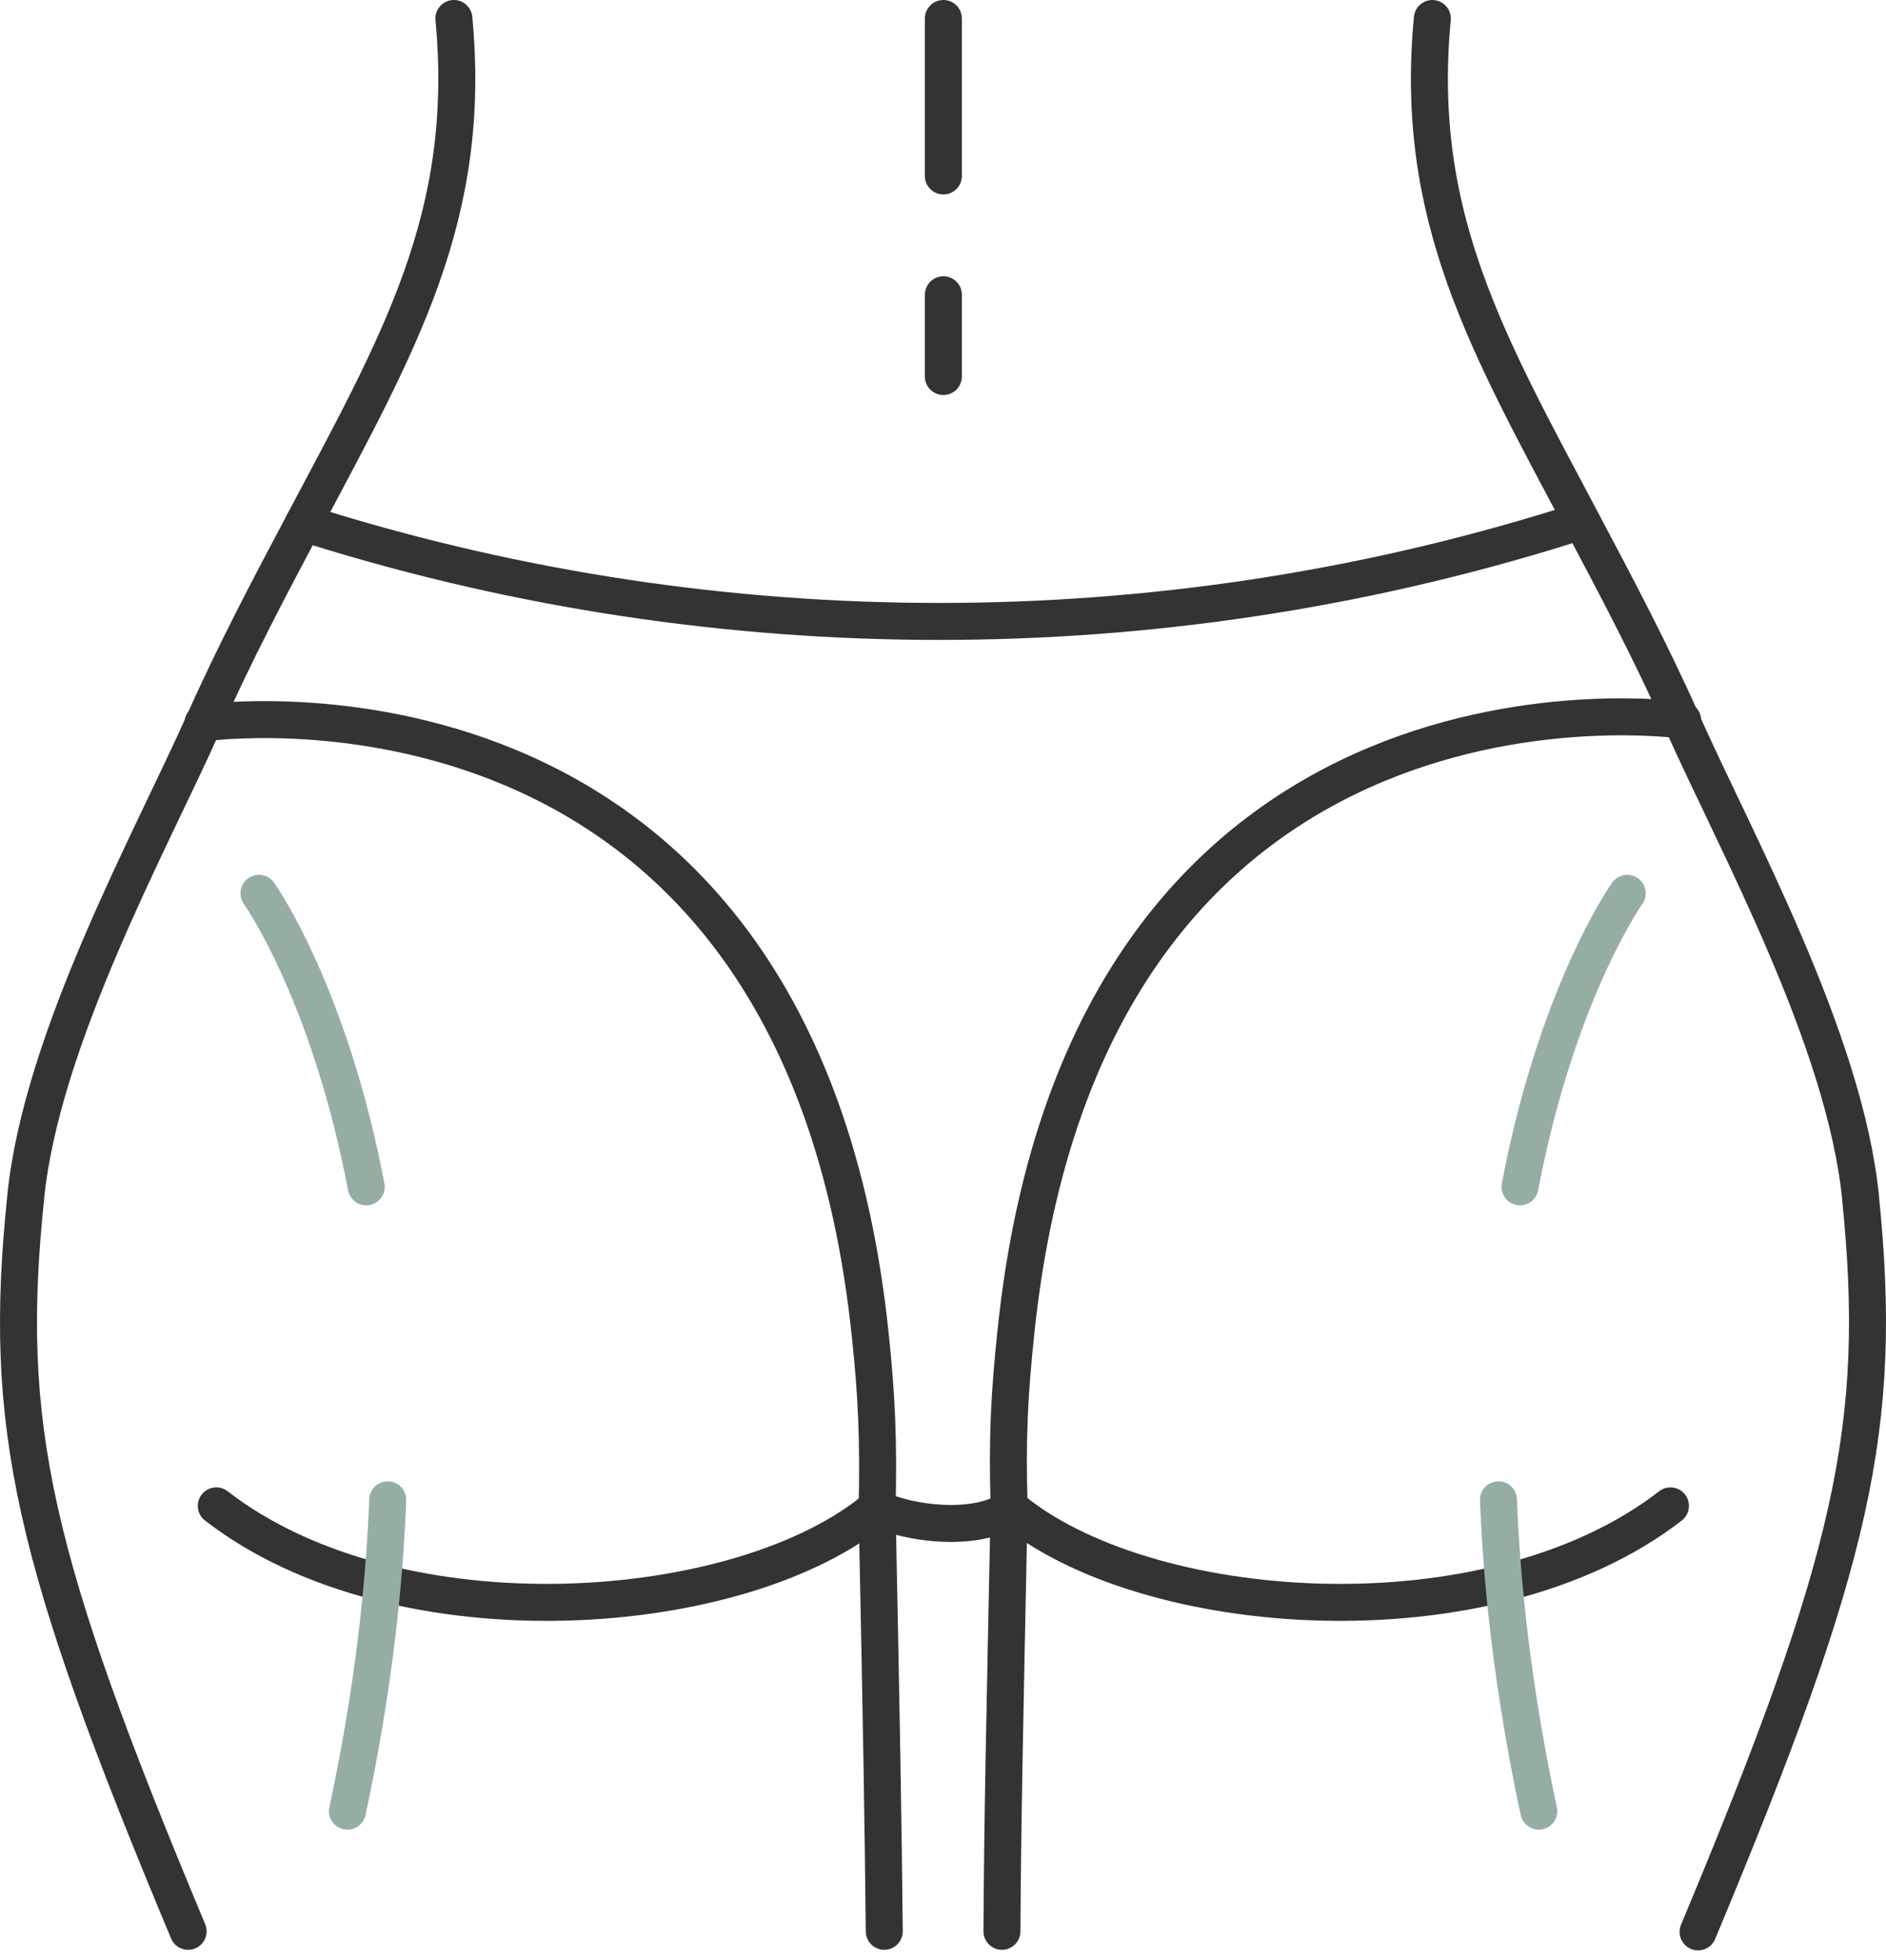
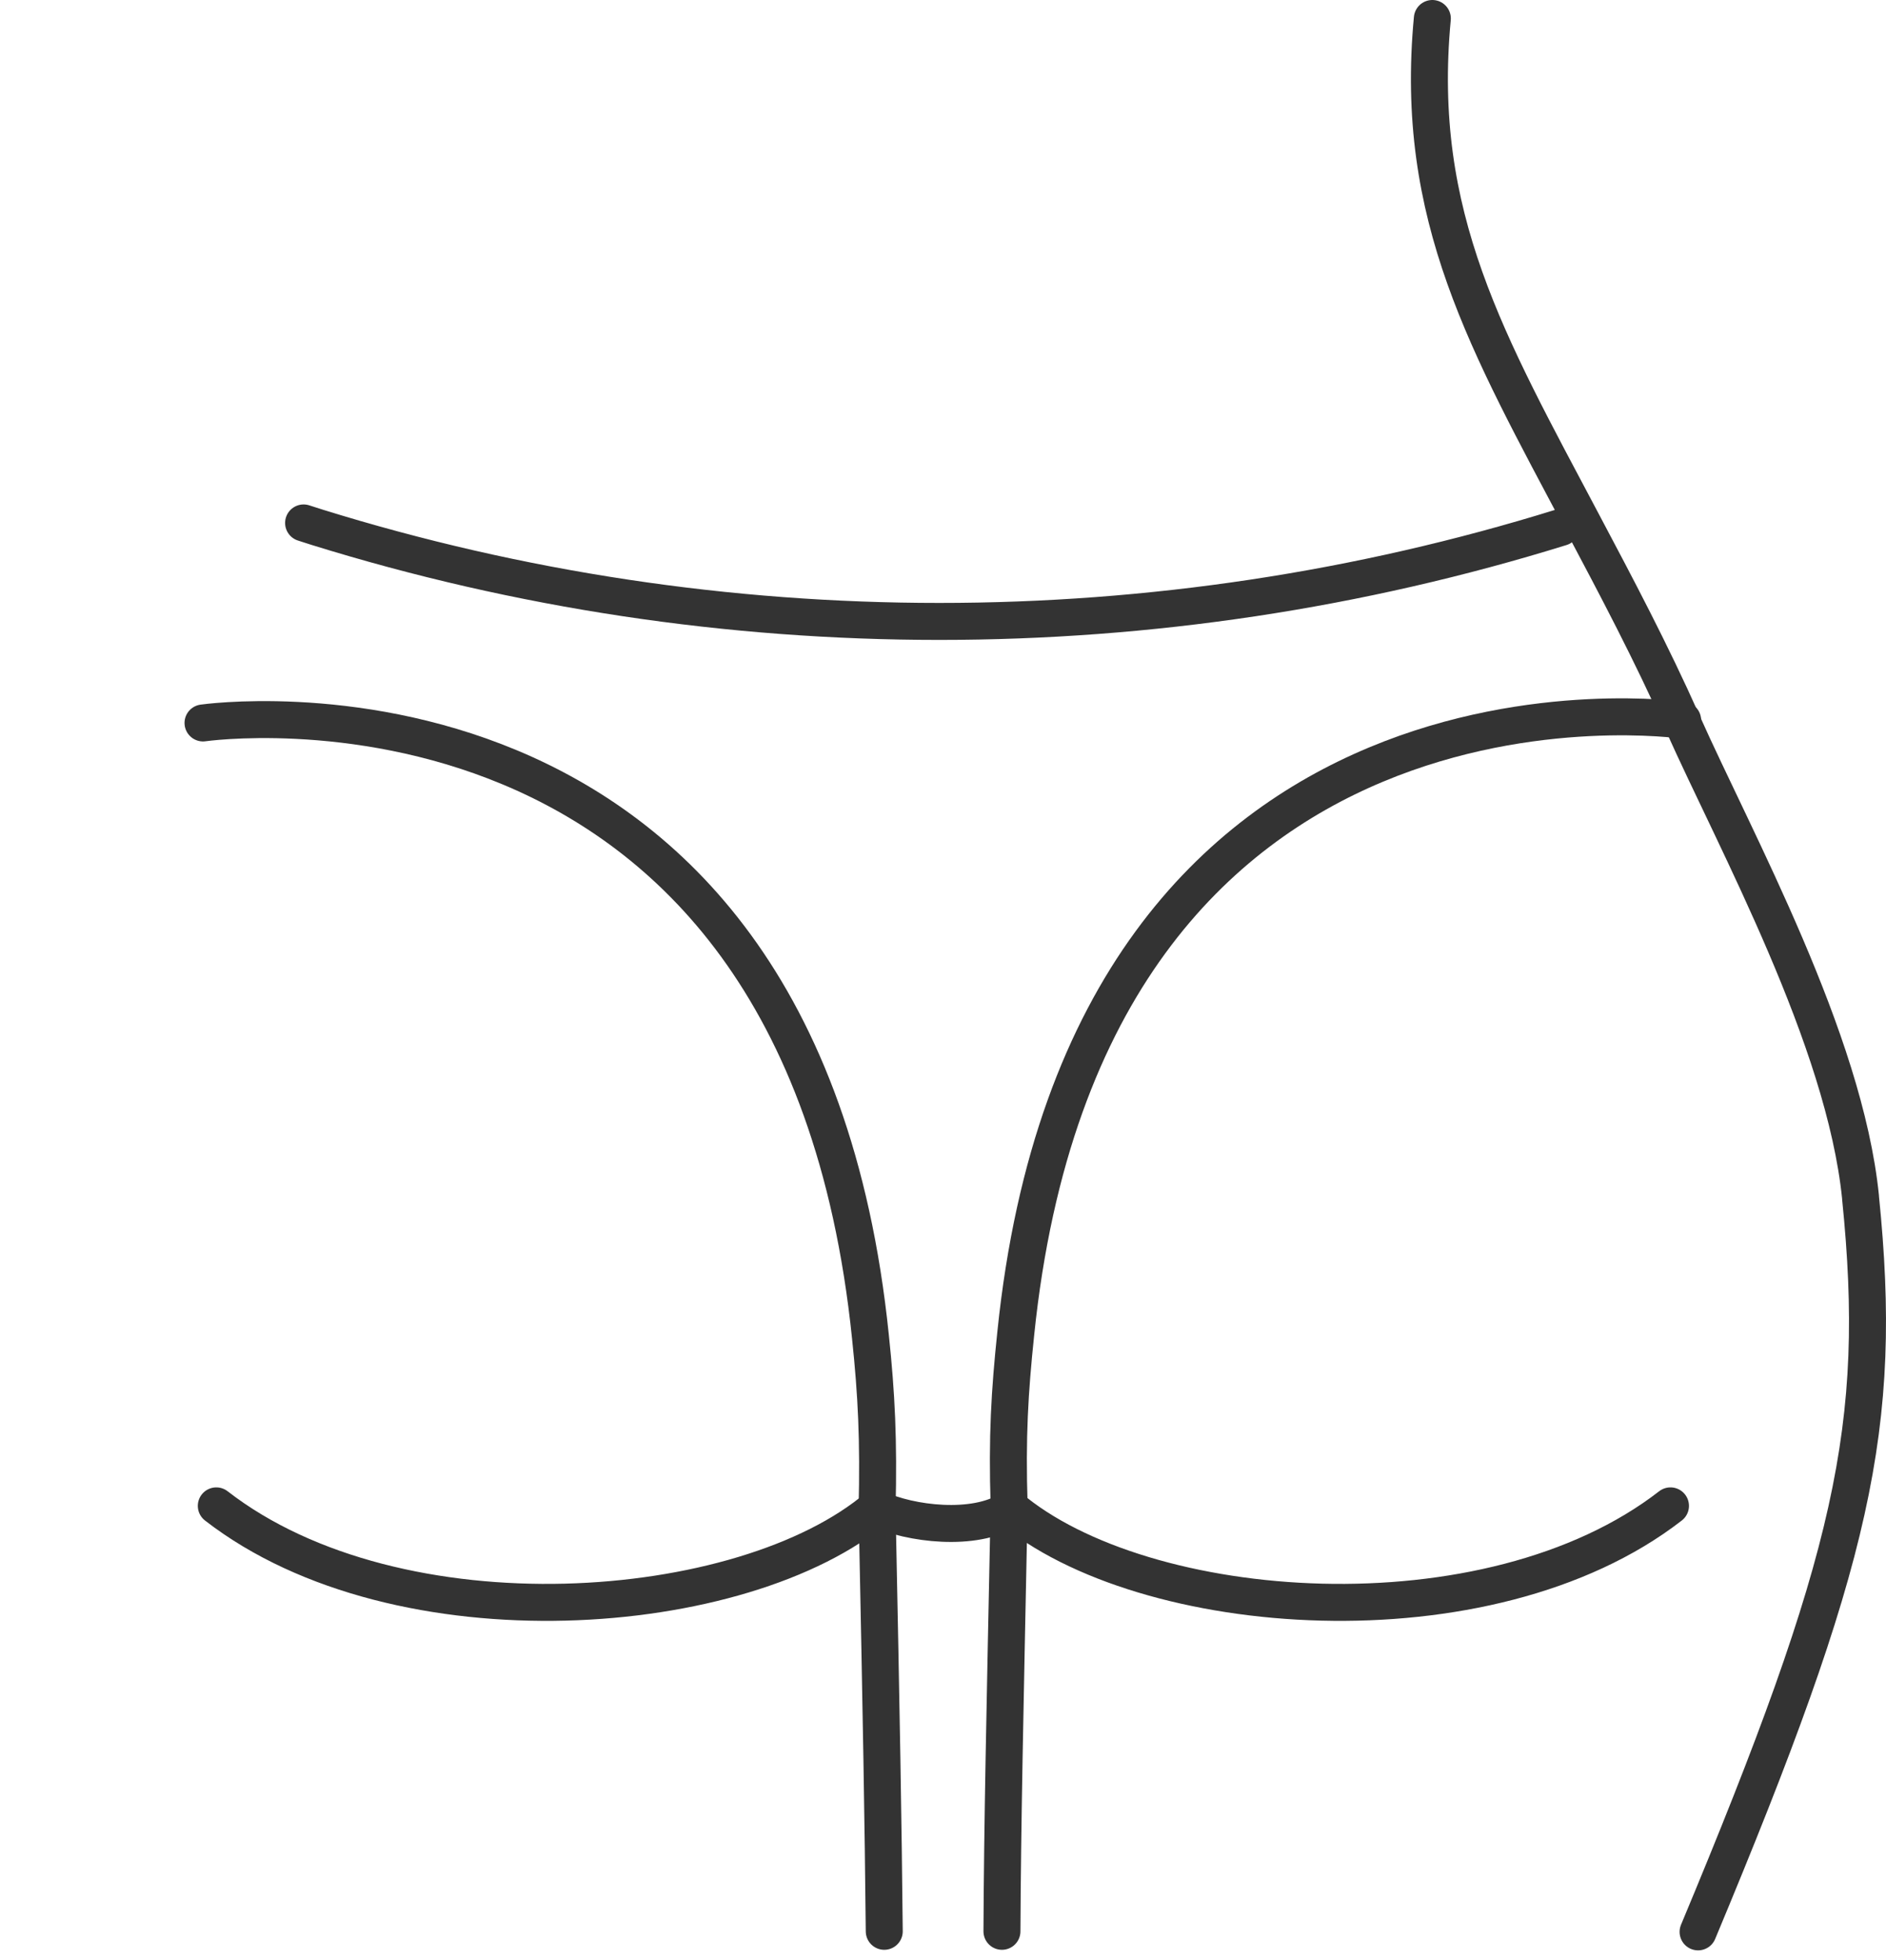
<svg xmlns="http://www.w3.org/2000/svg" width="102" height="106" viewBox="0 0 102 106" fill="none">
-   <path d="M24.547 1C25.562 11.727 21.558 18.57 16.419 28.281C14.596 31.717 12.714 35.273 11.011 39.098C8.142 45.522 2.256 56.16 1.389 64.736V64.765C0.104 77.136 1.748 84.307 10.174 104.447" stroke="#333333" stroke-width="2" stroke-miterlimit="10" stroke-linecap="round" stroke-linejoin="round" />
-   <path d="M51.02 9.516V1" stroke="#333333" stroke-width="2" stroke-miterlimit="10" stroke-linecap="round" stroke-linejoin="round" />
-   <path d="M51.02 15.94V20.363" stroke="#333333" stroke-width="2" stroke-miterlimit="10" stroke-linecap="round" stroke-linejoin="round" />
  <path d="M47.823 104.447C47.764 98.471 47.674 93.242 47.435 81.618C47.525 77.883 47.405 75.433 47.076 72.295C43.192 34.437 10.98 39.098 10.98 39.098" stroke="#333333" stroke-width="2" stroke-miterlimit="10" stroke-linecap="round" stroke-linejoin="round" />
  <path d="M47.435 81.588C49.228 82.424 52.694 82.843 54.577 81.648" stroke="#333333" stroke-width="2" stroke-miterlimit="10" stroke-linecap="round" stroke-linejoin="round" />
  <path d="M11.698 81.439C21.558 89.088 40.234 87.654 47.465 81.498" stroke="#333333" stroke-width="2" stroke-miterlimit="10" stroke-linecap="round" stroke-linejoin="round" />
  <path d="M54.188 104.447C54.218 98.471 54.338 93.182 54.577 81.439C54.457 77.704 54.607 75.254 54.935 72.116C58.82 34.287 91.001 38.949 91.001 38.949" stroke="#333333" stroke-width="2" stroke-miterlimit="10" stroke-linecap="round" stroke-linejoin="round" />
-   <path d="M16.419 28.281L17.166 28.52C39.009 35.303 62.585 35.303 84.427 28.52L85.174 28.281" stroke="#333333" stroke-width="2" stroke-miterlimit="10" stroke-linecap="round" stroke-linejoin="round" />
-   <path d="M14.005 48.311C14.005 48.311 25.958 65.044 18.697 98.391" stroke="#96AEA1" stroke-width="2" stroke-miterlimit="10" stroke-linecap="round" stroke-linejoin="round" stroke-dasharray="17 17" />
+   <path d="M16.419 28.281L17.166 28.52C39.009 35.303 62.585 35.303 84.427 28.52" stroke="#333333" stroke-width="2" stroke-miterlimit="10" stroke-linecap="round" stroke-linejoin="round" />
  <path d="M77.465 1C76.449 11.727 80.453 18.57 85.592 28.281C87.415 31.717 89.297 35.273 91.001 39.098C93.869 45.522 99.756 56.19 100.622 64.736V64.765C101.877 77.136 100.264 84.307 91.837 104.477" stroke="#333333" stroke-width="2" stroke-miterlimit="10" stroke-linecap="round" stroke-linejoin="round" />
  <path d="M90.344 81.439C80.484 89.088 61.808 87.654 54.577 81.498" stroke="#333333" stroke-width="2" stroke-miterlimit="10" stroke-linecap="round" stroke-linejoin="round" />
-   <path d="M88.006 48.311C88.006 48.311 76.054 65.044 83.315 98.391" stroke="#96AEA1" stroke-width="2" stroke-miterlimit="10" stroke-linecap="round" stroke-linejoin="round" stroke-dasharray="17 17" />
</svg>